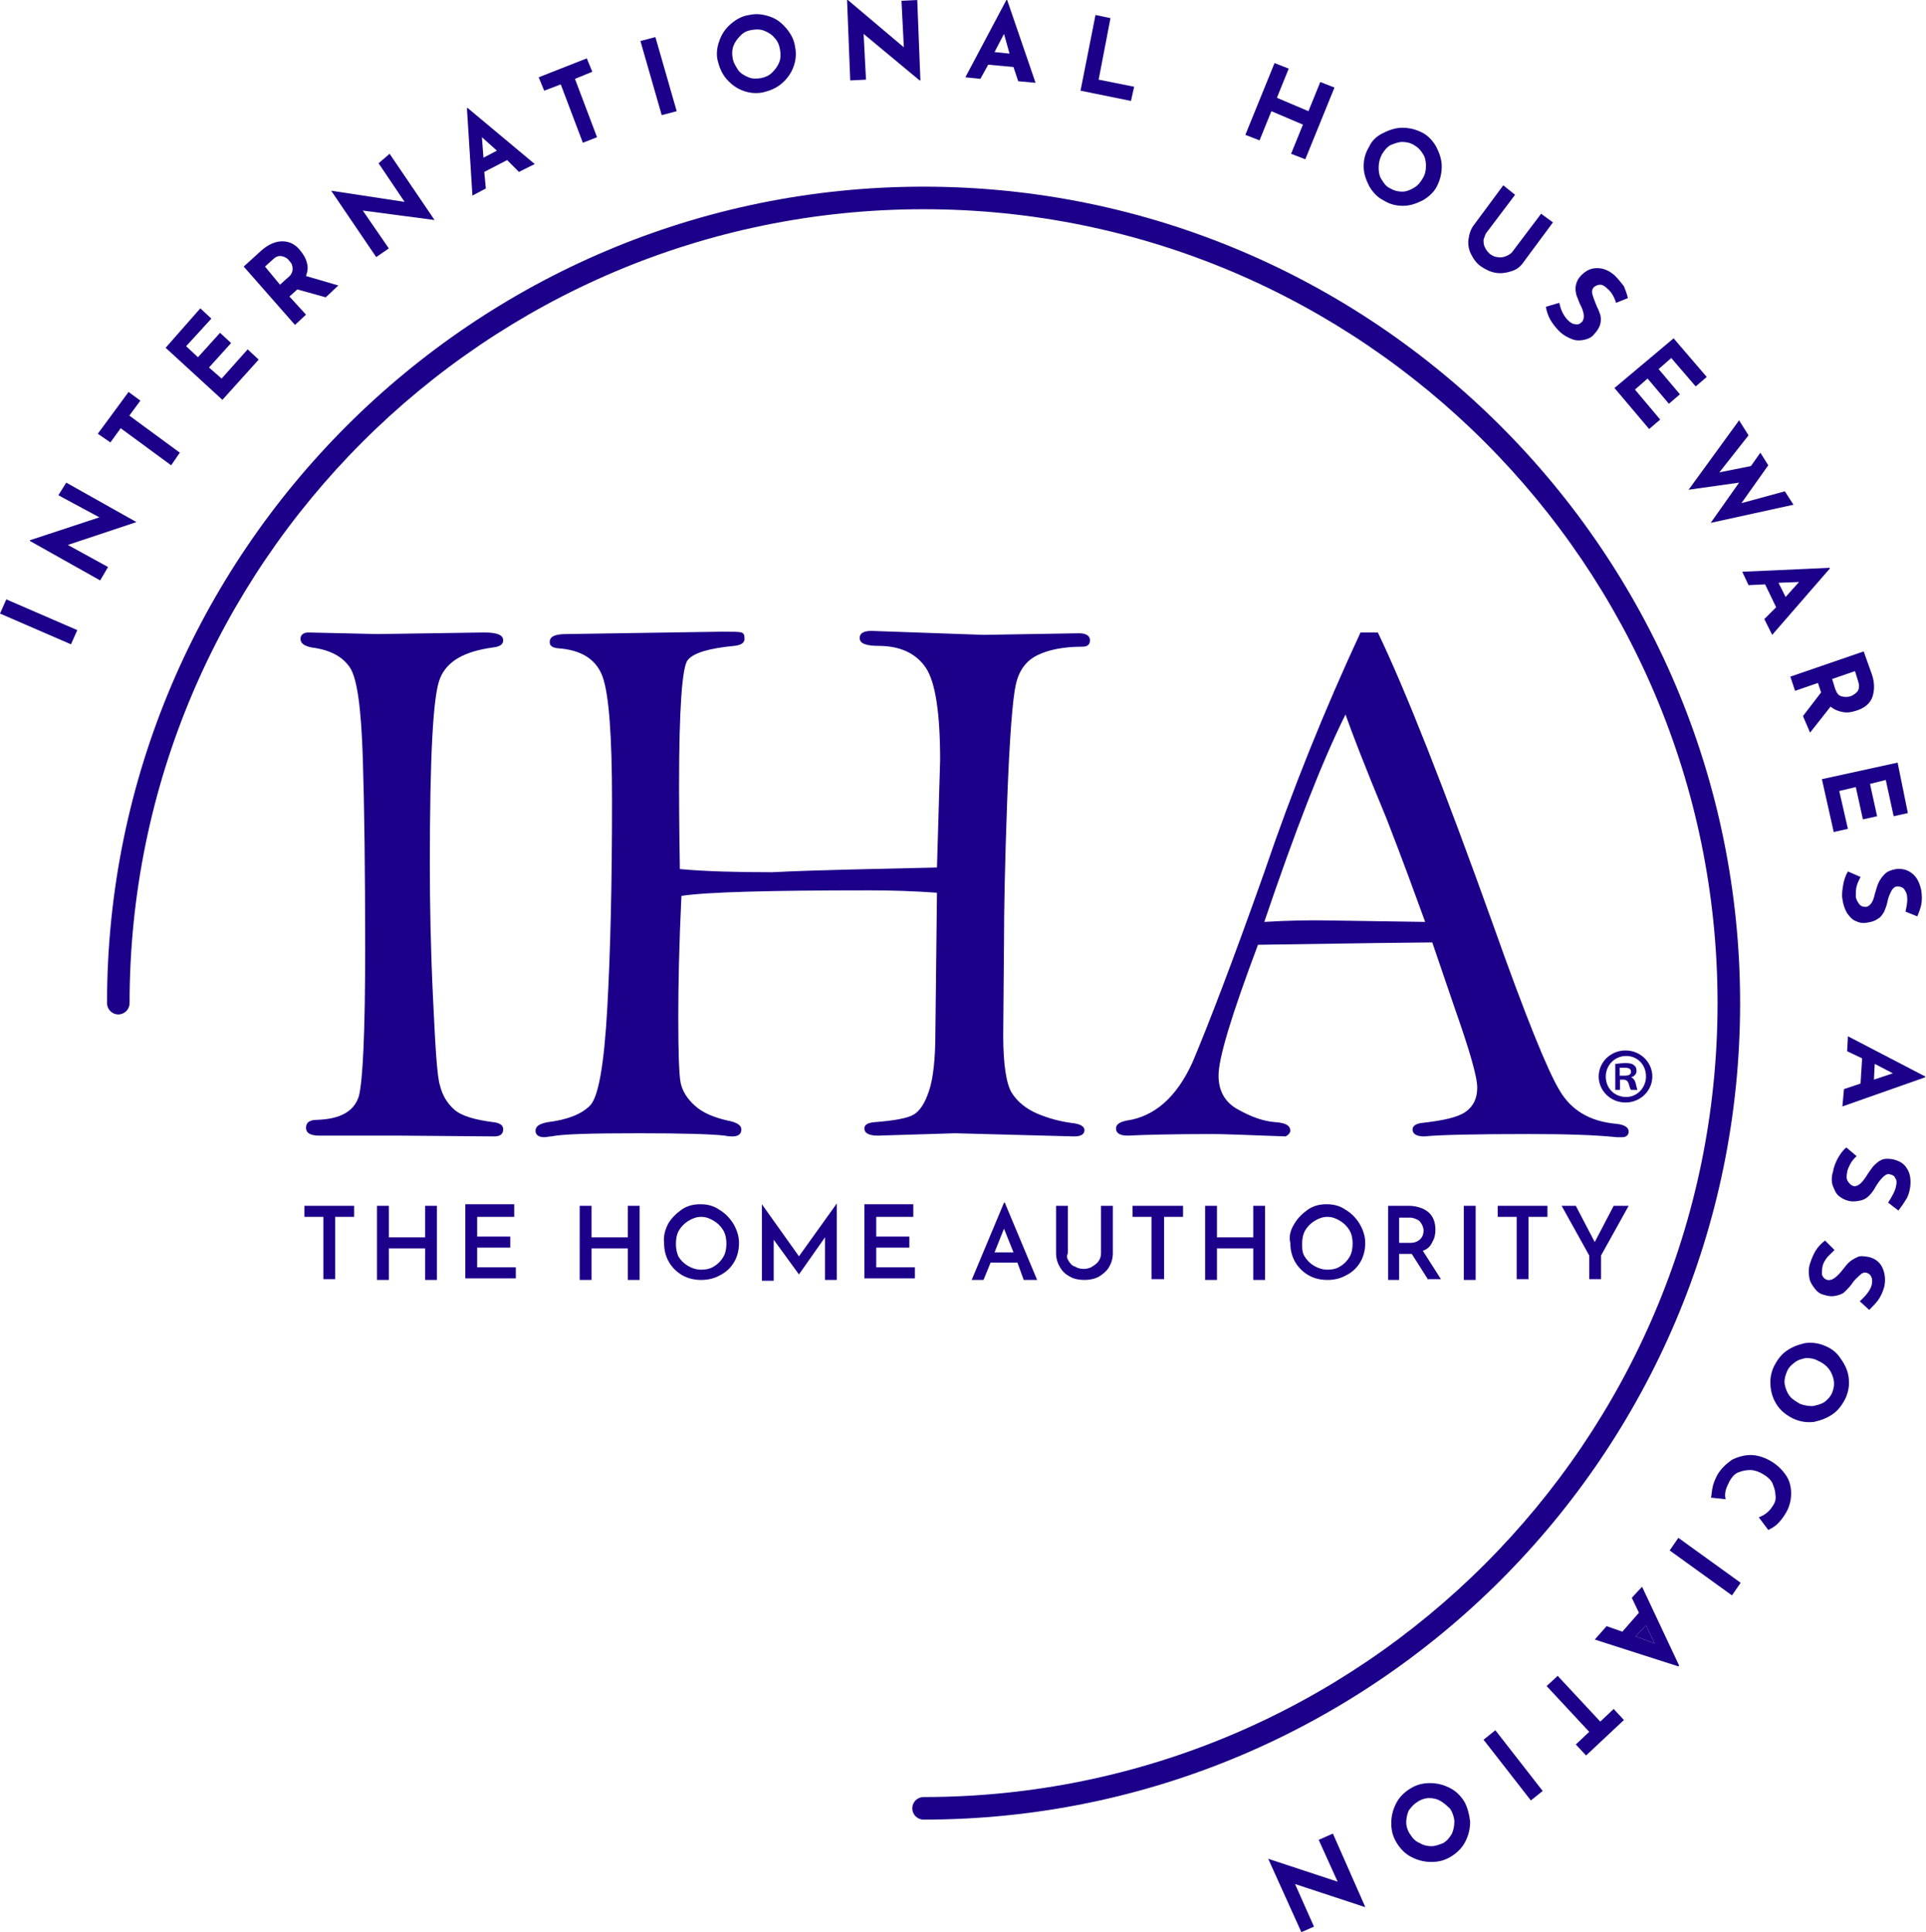
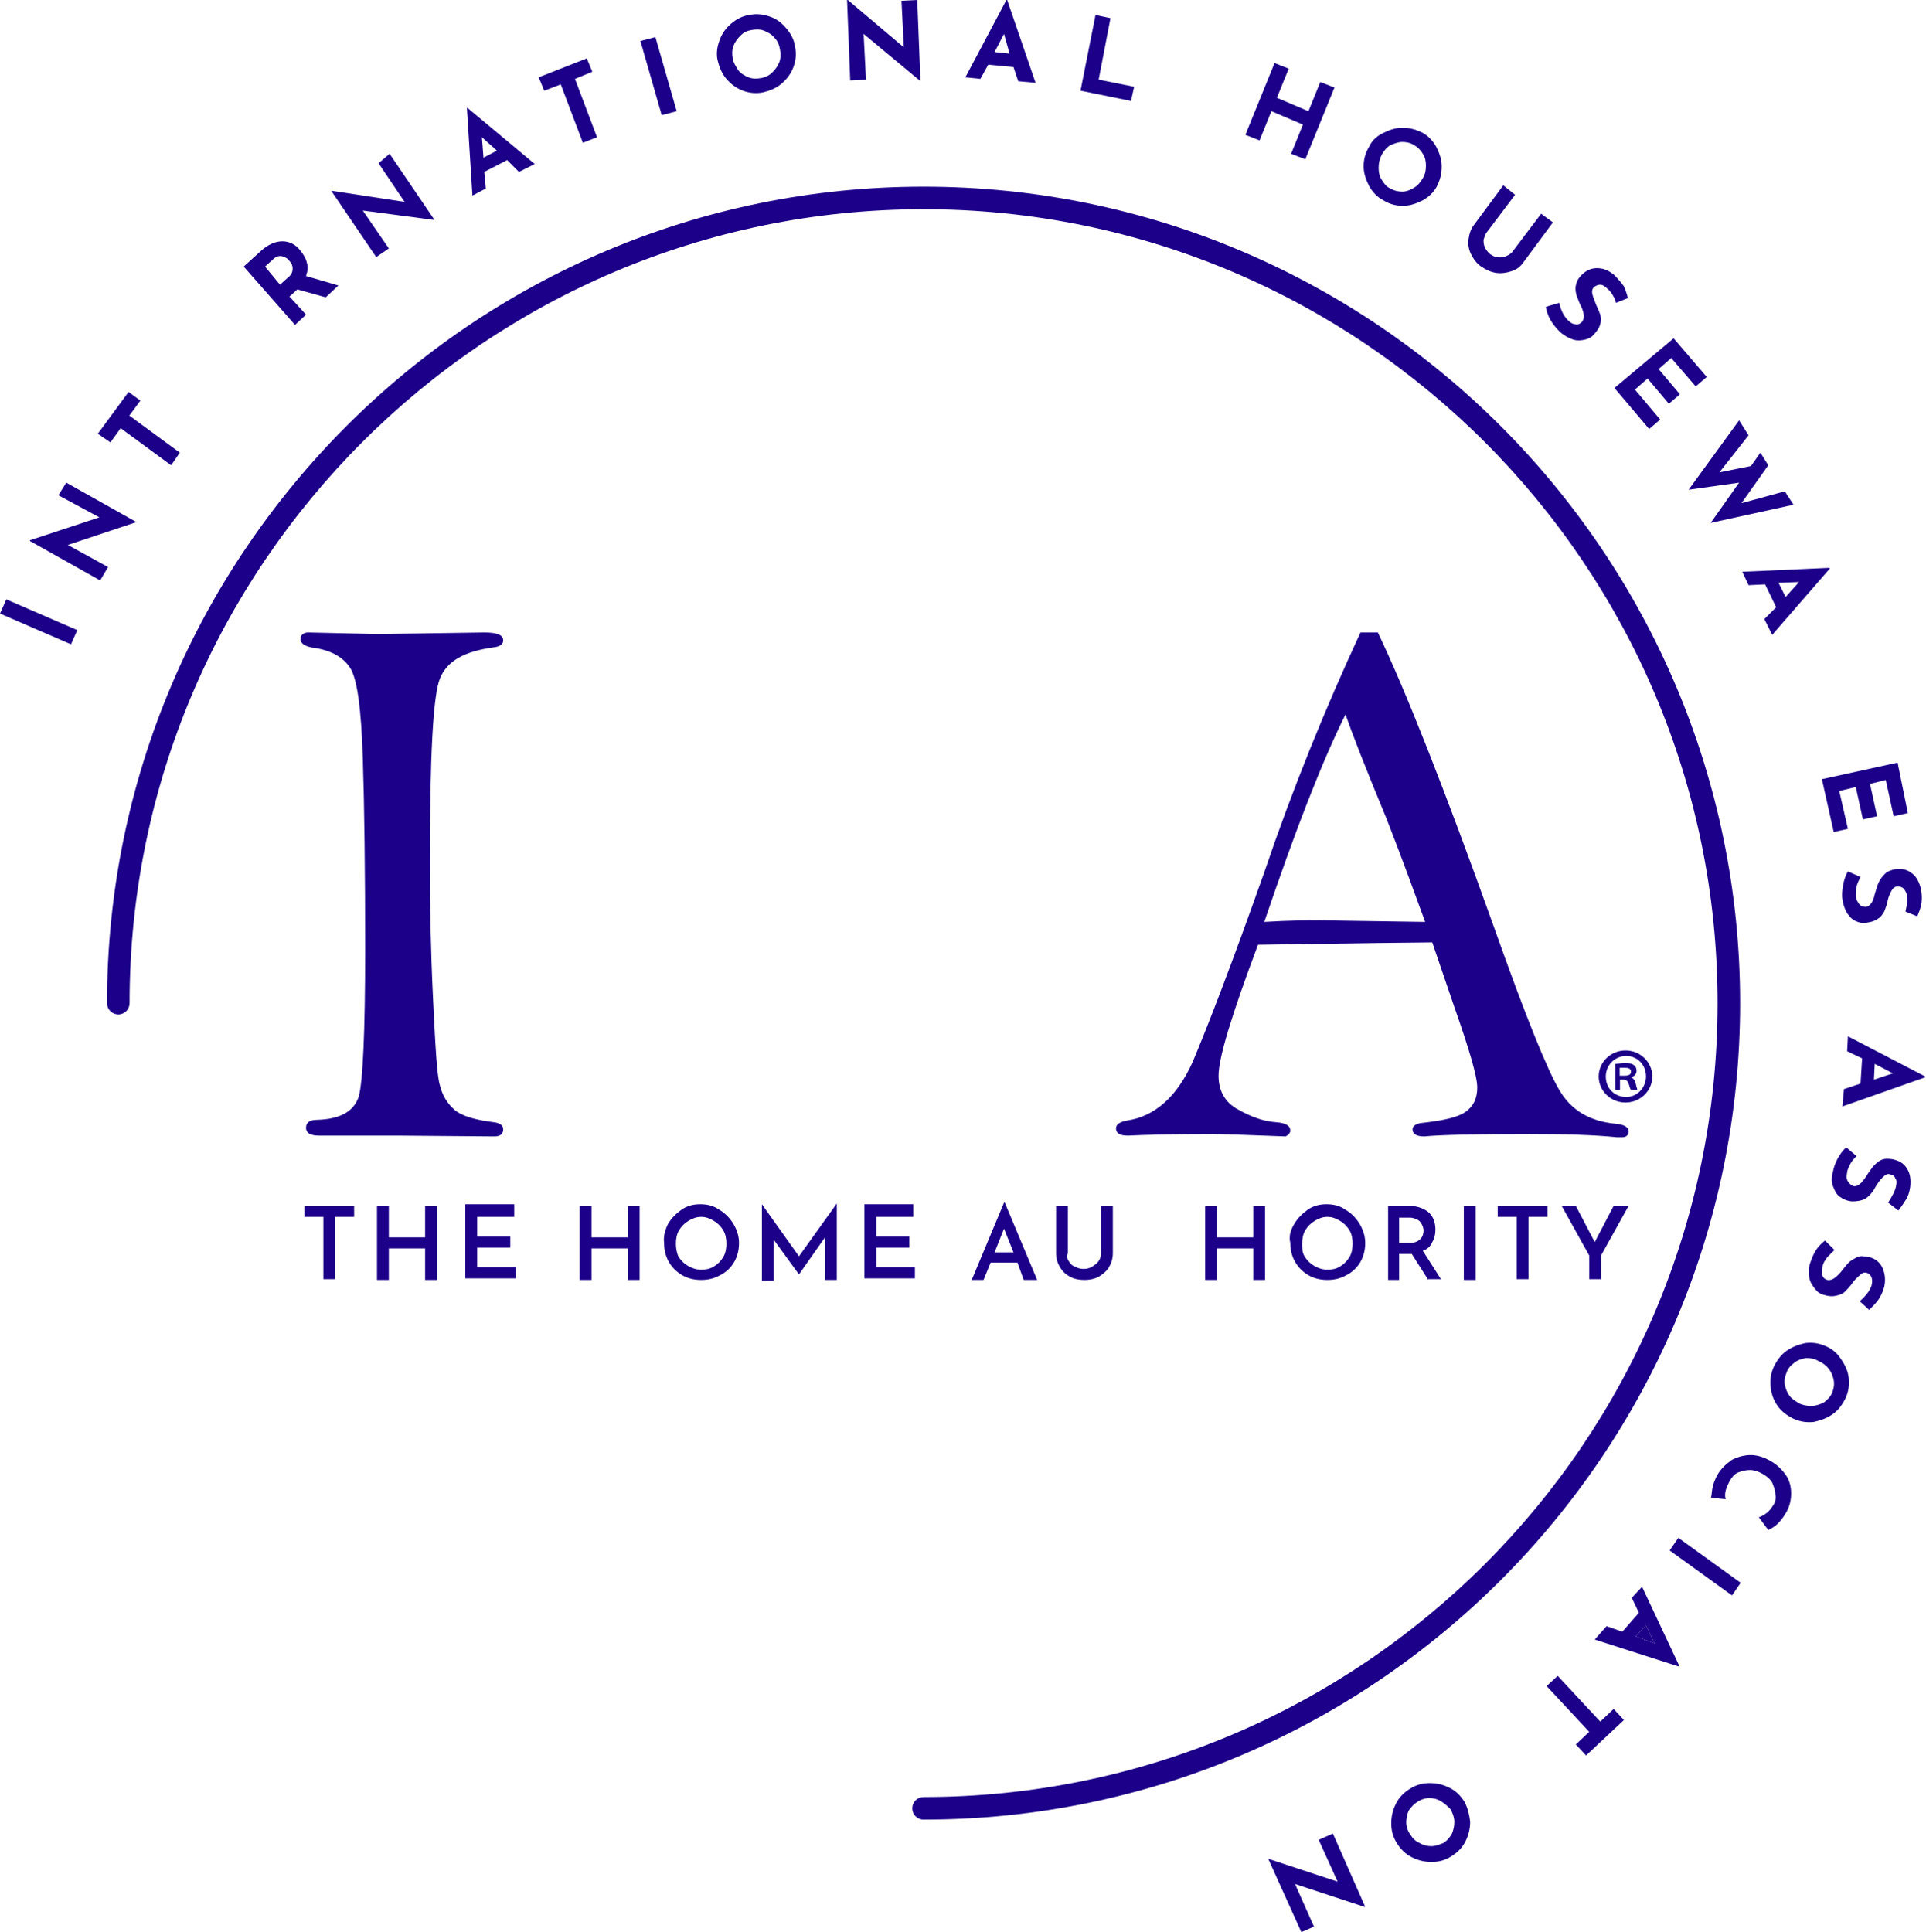
<svg xmlns="http://www.w3.org/2000/svg" version="1.1" id="Layer_1" x="0px" y="0px" width="244.2px" height="245px" viewBox="0 0 244.2 245" style="enable-background:new 0 0 244.2 245;" xml:space="preserve">
  <style type="text/css">
	.st0{fill:#1D0089;}
</style>
  <polygon class="st0" points="209.8,208.4 208.7,206.1 207.4,207.5 " />
  <path class="st0" d="M220.631,127.2c0-57.087-46.444-103.53-103.531-103.53  c-57.087,0-103.53,46.443-103.53,103.53c0,0.79,0.64,1.431,1.43,1.431s1.43-0.641,1.43-1.431  c0-55.509,45.161-100.67,100.67-100.67S217.77,71.691,217.77,127.2  c0,55.509-45.16,100.669-100.669,100.669c-0.79,0-1.43,0.641-1.43,1.431s0.64,1.431,1.43,1.431  C174.187,230.73,220.631,184.287,220.631,127.2z" />
  <g>
    <polygon class="st0" points="0,77.8 9,81.7 9.8,79.9 0.8,76  " />
    <polygon class="st0" points="8.6,69.1 17.3,66.2 8.4,61.2 7.4,62.8 12.6,65.6    3.8,68.5 3.8,68.6 12.7,73.6 13.7,71.9  " />
    <polygon class="st0" points="15.3,54.3 21.7,59 22.8,57.4 16.4,52.7 17.8,50.8    16.3,49.7 12.4,55 14,56.1  " />
-     <polygon class="st0" points="32.8,45.6 31.4,44.3 28.1,48 26.5,46.6 29.3,43.5 27.9,42.2    25.1,45.3 23.6,43.9 26.8,40.4 25.4,39.1 21,44.1 28.2,50.7  " />
    <path class="st0" d="M38.8,39.9l-2.1-2.3l1-0.9l3.6,1l1.6-1.5L38.8,35   c0.2-0.6,0.3-1.1,0.1-1.7c-0.1-0.5-0.4-1-0.8-1.5   C37.5,31,36.7,30.6,35.8,30.6C34.9,30.6,34,31,33.1,31.8l-2.2,2l6.5,7.4   L38.8,39.9z M35.5,36.1l-1.9-2.3l1-0.9C35,32.5,35.4,32.4,35.8,32.5   c0.4,0.1,0.7,0.3,0.9,0.6c0.3,0.3,0.4,0.6,0.4,1   c0,0.4-0.2,0.8-0.6,1.1L35.5,36.1z" />
    <polygon class="st0" points="49.3,31.5 46,26.7 55.1,27.9 49.4,19.5 48,20.7 51.3,25.6    42.1,24.2 42,24.2 47.7,32.6  " />
    <path class="st0" d="M61.6,23.9l-0.2-2.1l2.9-1.5l1.5,1.5l2-1l-8.5-7.1h-0.1l0.7,11.1   L61.6,23.9z M63,19.1L61.3,20l-0.2-2.6L63,19.1z" />
    <polygon class="st0" points="71.1,10.7 73.9,18.1 75.7,17.4 72.9,10 75.1,9.1    74.4,7.4 68.3,9.8 69,11.5  " />
    <polygon class="st0" points="85.8,14.1 83.1,4.7 81.2,5.2 83.9,14.6  " />
    <path class="st0" d="M92.1,10c0.6,0.7,1.3,1.2,2.1,1.5s1.7,0.4,2.6,0.2   c0.8-0.2,1.6-0.5,2.3-1.1c0.7-0.6,1.2-1.3,1.5-2.1   c0.3-0.8,0.4-1.7,0.2-2.6c-0.1-0.8-0.5-1.6-1.1-2.3   c-0.6-0.7-1.2-1.2-2.1-1.5C96.7,1.8,95.9,1.7,95,1.9   C94.2,2,93.4,2.4,92.7,3s-1.2,1.3-1.5,2.2C90.9,6,90.8,6.9,91,7.7   S91.5,9.3,92.1,10z M93,5.8c0.2-0.5,0.5-0.9,0.9-1.3c0.4-0.4,0.8-0.6,1.4-0.7   c0.6-0.1,1.1-0.1,1.6,0.1c0.5,0.2,1,0.5,1.3,0.9c0.4,0.4,0.6,0.9,0.7,1.5   C99,6.8,99,7.4,98.8,7.9s-0.5,0.9-0.9,1.3C97.5,9.6,97,9.8,96.5,9.9   C95.9,10,95.4,10,94.9,9.8s-1-0.5-1.3-0.9C93.3,8.4,93,8,92.9,7.4   C92.8,6.9,92.8,6.3,93,5.8z" />
    <polygon class="st0" points="109.8,10.1 109.5,4.3 116.6,10.2 116.7,10.2 116.3,0    114.3,0.1 114.6,6 107.5,0 107.4,0 107.8,10.2  " />
    <path class="st0" d="M125.3,8.2L128.5,8.5l0.6,1.8L131.3,10.5L127.7,0h-0.1l-5.2,9.8   L124.3,10L125.3,8.2z M127.3,4.3l0.7,2.5l-1.9-0.2L127.3,4.3z" />
    <polygon class="st0" points="143.8,11 139.3,10.1 140.8,2.3 138.9,1.9 137,11.5 143.4,12.8     " />
  </g>
  <g>
    <polygon class="st0" points="161.2,14.1 165.2,15.8 163.7,19.5 165.5,20.2 169.2,11.1    167.4,10.4 165.9,14.1 161.9,12.4 163.4,8.7 161.6,8 157.9,17.1 159.7,17.8     " />
    <path class="st0" d="M175.4,25.4c0.8,0.5,1.6,0.7,2.5,0.7c0.9,0,1.7-0.3,2.5-0.7   c0.7-0.4,1.4-1,1.8-1.8c0.4-0.8,0.6-1.6,0.6-2.5c0-0.9-0.3-1.7-0.7-2.5   c-0.4-0.7-1-1.4-1.8-1.8c-0.8-0.4-1.6-0.6-2.5-0.6   c-0.9,0-1.7,0.3-2.5,0.7c-0.8,0.4-1.4,1-1.7,1.7c-0.5,0.8-0.7,1.6-0.7,2.5   c0,0.9,0.3,1.7,0.7,2.5C174,24.3,174.6,25,175.4,25.4z M175.2,19.6   c0.3-0.5,0.6-0.9,1.1-1.2c0.5-0.2,1-0.4,1.5-0.4s1,0.1,1.5,0.4   c0.5,0.3,0.8,0.6,1.1,1.1c0.3,0.4,0.4,1,0.4,1.5c0,0.6-0.1,1.1-0.4,1.6   s-0.6,0.9-1.1,1.2s-1,0.5-1.5,0.5s-1-0.1-1.5-0.4c-0.5-0.2-0.8-0.6-1.1-1.1   c-0.3-0.4-0.4-1-0.4-1.5C174.8,20.7,174.9,20.2,175.2,19.6z" />
    <path class="st0" d="M187.8,33.8C188.4,34.2,189,34.5,189.7,34.6   c0.6,0.1,1.3,0,1.9-0.2c0.7-0.2,1.2-0.6,1.6-1.2l3.7-5l-1.5-1.1L191.7,32   c-0.2,0.2-0.5,0.4-0.8,0.5s-0.6,0.2-1,0.1c-0.4,0-0.7-0.2-1-0.4   c-0.2-0.2-0.5-0.5-0.6-0.8c-0.2-0.3-0.2-0.7-0.2-1   c0.1-0.3,0.2-0.6,0.3-0.8l3.7-4.9l-1.5-1.2l-3.7,5   c-0.4,0.5-0.6,1.1-0.7,1.8c-0.1,0.6,0,1.3,0.3,1.9   C186.8,32.8,187.2,33.4,187.8,33.8z" />
    <path class="st0" d="M196.6,40.6c0.3,0.5,0.7,1,1.1,1.4c0.5,0.5,1.1,0.8,1.6,1   s1,0.2,1.5,0.1c0.5-0.1,1-0.3,1.3-0.7C202.5,42,202.8,41.5,202.9,41.1   c0.1-0.4,0.1-0.8,0-1.2c-0.1-0.3-0.3-0.8-0.5-1.2c-0.2-0.5-0.4-1-0.5-1.4   c-0.1-0.4,0-0.7,0.2-0.9c0.3-0.2,0.5-0.3,0.8-0.3s0.6,0.2,0.9,0.5   c0.5,0.4,0.9,1.1,1.1,1.8l1.5-0.6c-0.1-0.5-0.3-1-0.5-1.5   c-0.3-0.4-0.7-0.9-1.2-1.4C204,34.3,203.3,34,202.5,34s-1.4,0.3-2,0.9   c-0.4,0.4-0.6,0.8-0.7,1.3c-0.1,0.5,0,0.9,0.1,1.3   c0.2,0.4,0.3,0.9,0.6,1.4c0.4,0.9,0.4,1.5,0.1,1.9   c-0.3,0.3-0.6,0.4-0.9,0.3c-0.3,0-0.6-0.2-0.9-0.5   c-0.3-0.3-0.5-0.6-0.7-1c-0.2-0.4-0.3-0.8-0.4-1.2l-1.7,0.5   C196.1,39.5,196.3,40.1,196.6,40.6z" />
    <polygon class="st0" points="209.1,54.4 210.5,53.2 207.3,49.4 208.9,48 211.6,51.2 213,50    210.3,46.8 211.9,45.4 215,49 216.4,47.8 212.2,42.9 204.7,49.2  " />
    <polygon class="st0" points="220.5,61.2 216.9,66.3 227.4,64 226.3,62.3 220.8,63.8 224.2,59    223.2,57.4 222,59.1 218,59.9 221.7,55.2 220.5,53.3 214.1,62.1  " />
    <path class="st0" d="M221.7,74.2l2.1-0.1L225.2,77l-1.5,1.5l1,2L232,72.1V72l-11.1,0.5   L221.7,74.2z M228.1,73.8l-1.7,1.9L225.5,73.9L228.1,73.8z" />
-     <path class="st0" d="M227.6,87.6l2.9-1l0.4,1.2l-2.3,3L229.5,92.9l2.6-3.3   c0.5,0.4,1,0.6,1.6,0.7c0.6,0.1,1.1,0,1.7-0.2c1-0.3,1.7-0.9,2-1.7   c0.3-0.9,0.3-1.9-0.1-3l-1-2.8L227,85.8L227.6,87.6z M235.2,85.1l0.4,1.3   c0.2,0.6,0.1,1-0.1,1.3c-0.3,0.3-0.6,0.5-0.9,0.6   c-0.4,0.1-0.7,0.1-1.1,0c-0.4-0.1-0.6-0.4-0.8-0.9l-0.4-1.3   L235.2,85.1z" />
    <polygon class="st0" points="232.5,105.5 234.3,105.1 233.2,100.3 235.3,99.8 236.2,103.9    238,103.5 237.1,99.4 239.1,98.9 240.1,103.5 241.9,103.1 240.6,96.7 231,98.8  " />
    <path class="st0" d="M240.4,110.2c-0.6,0.1-1.1,0.3-1.4,0.6   c-0.4,0.4-0.6,0.7-0.8,1.1c-0.2,0.4-0.3,0.9-0.5,1.5   c-0.2,1-0.6,1.5-1.1,1.6c-0.4,0-0.7-0.1-0.9-0.4s-0.4-0.6-0.4-1   c0-0.4,0-0.8,0.1-1.2c0.1-0.4,0.3-0.8,0.5-1.2L234.3,110.5   c-0.3,0.5-0.5,1.1-0.6,1.7c-0.1,0.6-0.2,1.2-0.1,1.8   c0.1,0.7,0.3,1.3,0.6,1.8c0.3,0.4,0.6,0.8,1.1,1   c0.4,0.2,0.9,0.3,1.4,0.2c0.6-0.1,1-0.2,1.4-0.5   c0.4-0.2,0.6-0.6,0.8-0.9c0.1-0.3,0.3-0.7,0.4-1.2   c0.1-0.6,0.3-1,0.5-1.4c0.2-0.4,0.5-0.6,0.8-0.6c0.3,0,0.6,0.1,0.8,0.3   c0.2,0.3,0.4,0.6,0.4,1c0.1,0.6-0.1,1.4-0.2,1.9l1.5,0.6   c0.2-0.5,0.4-1,0.5-1.5c0.1-0.5,0.1-1.1,0-1.8c-0.2-0.9-0.5-1.6-1.1-2.1   C241.9,110.3,241.2,110.1,240.4,110.2z" />
  </g>
  <g>
    <path class="st0" d="M234.3,131.4l-0.1,1.9l1.9,0.9l-0.2,3.2l-2.1,0.7l-0.2,2.2   l10.5-3.7V136.5L234.3,131.4z M237.6,136.9l0.1-2L240,136.1L237.6,136.9z" />
    <path class="st0" d="M240,147c-0.6-0.1-1.1-0.1-1.5,0.1c-0.4,0.2-0.7,0.5-1,0.8   c-0.3,0.4-0.6,0.8-0.9,1.3C236,150.1,235.5,150.5,235,150.4   c-0.3-0.1-0.5-0.3-0.7-0.6c-0.2-0.3-0.2-0.7-0.1-1.1   c0-0.3,0.2-0.7,0.4-1.1c0.2-0.4,0.5-0.7,0.8-1L234.1,145.5   c-0.5,0.4-0.8,0.9-1.1,1.4c-0.3,0.6-0.5,1.1-0.6,1.7   c-0.2,0.6-0.2,1.3,0,1.8c0.2,0.5,0.4,1,0.8,1.3c0.4,0.3,0.8,0.5,1.3,0.6   c0.6,0.1,1.1,0,1.5-0.1c0.4-0.1,0.7-0.3,1-0.6s0.6-0.7,0.8-1.1   c0.3-0.5,0.6-0.9,0.9-1.2s0.6-0.5,0.9-0.4c0.4,0.1,0.6,0.2,0.7,0.5   c0.2,0.2,0.2,0.6,0.1,1c-0.1,0.6-0.5,1.3-1,2.1l1.3,1   c0.3-0.4,0.6-0.8,0.9-1.3c0.3-0.4,0.5-1,0.6-1.7   c0.1-0.9,0-1.7-0.4-2.3C241.4,147.5,240.8,147.2,240,147z" />
    <path class="st0" d="M237,159.4c-0.6-0.1-1.1-0.2-1.5,0c-0.4,0.2-0.8,0.4-1.1,0.7   c-0.3,0.3-0.6,0.7-1,1.2c-0.7,0.8-1.2,1.1-1.7,1   c-0.4-0.1-0.6-0.4-0.7-0.7c0-0.3,0-0.7,0.1-1.1   c0.1-0.4,0.3-0.7,0.6-1.1c0.3-0.3,0.6-0.6,0.9-0.9l-1.2-1.2   c-0.5,0.4-0.9,0.8-1.2,1.3s-0.5,1-0.7,1.6c-0.2,0.6-0.2,1.2-0.1,1.8   c0.1,0.6,0.4,1,0.7,1.4c0.3,0.4,0.7,0.7,1.2,0.8   c0.6,0.2,1.1,0.2,1.5,0.1c0.4-0.1,0.8-0.2,1.1-0.5s0.6-0.6,0.9-1   c0.3-0.5,0.7-0.8,1-1.1c0.3-0.3,0.6-0.4,0.9-0.3   c0.3,0.1,0.5,0.3,0.6,0.6c0.1,0.2,0.1,0.6,0,1c-0.2,0.6-0.6,1.2-1.5,2   L237,166.1c0.4-0.4,0.8-0.8,1.1-1.2c0.3-0.4,0.6-1,0.8-1.7   c0.2-0.9,0.1-1.7-0.2-2.4S237.8,159.6,237,159.4z" />
    <path class="st0" d="M233.4,172.3c-0.5-0.8-1.2-1.3-1.9-1.6   c-0.9-0.4-1.7-0.5-2.6-0.4c-0.9,0.2-1.7,0.5-2.4,1s-1.2,1.2-1.6,2   c-0.4,0.9-0.5,1.7-0.4,2.6c0.1,0.9,0.4,1.7,0.9,2.4s1.2,1.2,2,1.6   c0.9,0.4,1.7,0.5,2.6,0.4c0.9-0.2,1.7-0.5,2.4-1s1.2-1.2,1.6-2   c0.4-0.9,0.5-1.7,0.4-2.6C234.3,173.8,233.9,173,233.4,172.3z M232.3,176.6   c-0.2,0.5-0.6,0.9-1,1.2c-0.5,0.3-1,0.4-1.5,0.5c-0.5,0-1.1-0.1-1.6-0.3   c-0.5-0.3-1-0.6-1.3-1c-0.3-0.4-0.5-0.9-0.6-1.4c-0.1-0.5,0-1,0.2-1.5   c0.2-0.6,0.5-0.9,1-1.3s1-0.5,1.5-0.6c0.6,0,1.1,0.1,1.6,0.4   c0.5,0.2,1,0.6,1.3,1C232.2,174,232.4,174.5,232.5,175   C232.6,175.6,232.5,176.1,232.3,176.6z" />
    <path class="st0" d="M224.4,185.2C223.7,184.8,222.8,184.5,222,184.5s-1.6,0.2-2.4,0.6   c-0.7,0.5-1.4,1.1-1.9,2c-0.3,0.6-0.5,1.1-0.6,1.7   C217,189.4,217,189.9,216.9,189.9l1.9,0.2c-0.1-0.3-0.1-0.7,0-1.1   c0.1-0.4,0.3-0.8,0.5-1.2c0.3-0.5,0.6-0.9,1.1-1.1c0.5-0.2,1-0.3,1.5-0.3   s1.1,0.2,1.6,0.5c0.5,0.3,0.9,0.6,1.2,1.1c0.2,0.5,0.4,1,0.4,1.5   c0.1,0.5,0,1-0.3,1.4c-0.4,0.7-1,1.2-1.8,1.5L224.2,194   c0.4-0.2,0.8-0.4,1.2-0.8c0.4-0.4,0.7-0.8,1-1.3   c0.5-0.8,0.7-1.7,0.7-2.5c0-0.9-0.2-1.7-0.7-2.4S225.3,185.7,224.4,185.2z" />
    <polygon class="st0" points="211.7,196.6 219.6,202.3 220.7,200.7 212.8,195  " />
    <path class="st0" d="M206.9,202.6l0.9,1.9l-2.1,2.4l-2-0.7l-1.5,1.7l10.6,3.4   l0.1-0.1l-4.7-10L206.9,202.6z M209.8,208.4L207.4,207.5l1.3-1.4L209.8,208.4z" />
    <polygon class="st0" points="202.9,218.3 197.5,212.5 196.1,213.8 201.5,219.6 199.8,221.2    201.1,222.6 205.9,218.1 204.6,216.7  " />
-     <polygon class="st0" points="188.1,220.6 194.1,228.3 195.6,227.1 189.6,219.4  " />
    <path class="st0" d="M183.8,226.7c-0.8-0.4-1.6-0.6-2.5-0.6c-0.9,0-1.7,0.2-2.5,0.7   c-0.8,0.5-1.4,1.1-1.8,1.9c-0.4,0.8-0.6,1.6-0.6,2.5   c0,0.9,0.2,1.7,0.7,2.5c0.5,0.8,1.1,1.4,1.9,1.8c0.8,0.4,1.6,0.6,2.5,0.6   c0.9,0,1.7-0.2,2.5-0.7s1.4-1.1,1.8-1.9c0.4-0.8,0.6-1.6,0.6-2.5   c-0.1-0.9-0.3-1.7-0.7-2.5C185.2,227.7,184.6,227.1,183.8,226.7z M184.1,232.5   C183.8,233,183.5,233.4,183,233.7c-0.5,0.2-1,0.4-1.5,0.4s-1-0.1-1.5-0.4   c-0.5-0.2-0.9-0.6-1.2-1.1c-0.3-0.4-0.5-1-0.5-1.5s0.1-1,0.3-1.5   c0.3-0.4,0.6-0.8,1.1-1.1c0.4-0.3,1-0.5,1.5-0.5s1,0.1,1.5,0.4   c0.5,0.3,0.9,0.7,1.2,1c0.3,0.5,0.5,1.1,0.5,1.6S184.3,232,184.1,232.5z" />
    <polygon class="st0" points="167.2,233.3 169.6,238.6 160.8,235.7 165,245 166.6,244.3    164.2,238.9 173,241.8 173.1,241.8 169,232.5  " />
  </g>
  <g>
    <path class="st0" d="M44.4,84.7C45.3,86.1,45.8,89.9,46,96.1   C46.2,102.3,46.3,110.5,46.3,120.5c0,10.4-0.3,16.6-0.8,18.5   c-0.6,1.9-2.3,2.9-5.3,3c-0.9,0-1.4,0.3-1.4,1s0.6,1,1.7,1h10.2l12,0.1   c0.7,0,1.1-0.3,1.1-0.9c0-0.5-0.4-0.8-1.2-0.9c-2.4-0.3-4.1-0.8-5-1.6   c-0.9-0.8-1.5-1.8-1.8-3c-0.4-1.2-0.6-5-0.9-11.2   C54.6,120.2,54.5,114.6,54.5,109.6C54.5,96,54.9,88.1,55.8,86   c0.9-2.2,3.1-3.4,6.7-3.9c0.9-0.1,1.3-0.4,1.3-0.9c0-0.7-0.8-1-2.4-1   l-13.5,0.2l-8.8-0.2c-0.6,0-1,0.3-1,0.8c0,0.6,0.5,0.9,1.4,1.1   C41.9,82.4,43.5,83.3,44.4,84.7z" />
-     <path class="st0" d="M117.8,138.3c-0.5,1.5-1.1,2.5-1.9,3c-0.8,0.5-2.5,0.8-5.1,1   c-0.8,0.1-1.2,0.3-1.2,0.8c0,0.6,0.6,0.9,1.7,0.9l9.8-0.3l15.1,0.4   c0.9,0,1.3-0.3,1.3-0.8s-0.6-0.8-1.6-0.9c-1.5-0.2-3-0.6-4.4-1.2   c-1.4-0.6-2.5-1.5-3.2-2.6c-0.7-1.1-1.1-3.6-1.1-7.3l0.1-12   c0-3.7,0.1-9.6,0.4-17.7C128,93.5,128.4,88.5,128.8,86.8   c0.4-1.8,1.3-3,2.7-3.7C132.9,82.4,134.8,82,137.3,82   c0.6,0,0.9-0.3,0.9-0.8c0-0.6-0.5-0.9-1.4-0.9L124.7,80.5L110.5,80   c-1,0-1.5,0.3-1.5,0.9c0,0.7,0.8,1,2.4,1c2.8,0,4.8,1,6,2.8s1.8,5.7,1.8,11.7   L118.8,110c-8,0.2-15,0.3-20.9,0.6c-4.5,0-8.4-0.1-11.7-0.4   c-0.1-6.1-0.1-9.6-0.1-10.6c0-9.8,0.4-15.1,1.1-15.9   c0.7-0.9,2.7-1.5,5.9-1.8c0.9-0.1,1.3-0.4,1.3-0.9S94.3,80.3,94,80.2   c-0.3-0.1-1.1-0.1-2.5-0.1l-19.7,0.3c-1.4,0-2.1,0.3-2.1,1   c0,0.5,0.3,0.7,1,0.8c3,0.2,4.9,1.4,5.7,3.6c0.8,2.2,1.2,7.4,1.2,15.8   c0,10.3-0.2,19-0.6,26.2c-0.4,7.1-1.1,11.3-2.2,12.4   c-1.1,1.1-2.9,1.8-5.4,2.1c-1,0.2-1.5,0.5-1.5,1.1c0,0.5,0.4,0.8,1.1,0.8   c0.3,0,0.6-0.1,0.9-0.1C71.3,143.8,75,143.7,81,143.7c5.5,0,9.1,0.1,10.9,0.3   c0.4,0.1,0.8,0.1,1,0.1c0.7,0,1.1-0.3,1.1-0.9c0-0.5-0.6-0.9-1.7-1.1   c-1.8-0.4-3.2-1-4.2-1.9c-1-0.9-1.6-1.9-1.8-2.9S86,133.5,86,129   c0-4,0.1-9.2,0.4-15.4c3.3-0.5,11.3-0.7,23.9-0.7c2.9,0,5.7,0.1,8.5,0.3   l-0.2,17.7C118.6,134.4,118.3,136.8,117.8,138.3z" />
    <path class="st0" d="M197.7,138.2c-1.5-2.5-4.3-9.4-8.3-20.7   c-6.3-17.6-11.2-30-14.7-37.3H172.5C168,89.9,163.9,100,160.3,110.6   c-4.1,11.6-7.2,19.6-9.1,24.1c-2,4.4-4.8,6.9-8.4,7.4   c-0.9,0.2-1.3,0.5-1.3,1C141.5,143.7,142,144,143,144c1.9-0.1,5.5-0.2,10.8-0.2   c1.1,0,4.1,0.1,9.2,0.3c0.4-0.2,0.6-0.5,0.6-0.7c0-0.7-0.6-1-1.8-1.1   c-1.6-0.1-3.2-0.7-4.8-1.6c-1.7-0.9-2.5-2.4-2.5-4.3   c0-2.3,1.7-7.8,5-16.6c13.1-0.2,20.4-0.3,22.1-0.3l2.8,8.2   c1.9,5.4,2.9,8.8,2.9,10.2c0,1.4-0.5,2.4-1.5,3.1s-2.9,1.1-5.6,1.4   c-0.7,0.1-1.1,0.4-1.1,0.8c0,0.6,0.5,0.9,1.5,0.9   c1.9-0.2,6.4-0.3,13.3-0.3c4.5,0,8.2,0.1,11.1,0.4h0.7   c0.5,0,0.8-0.3,0.8-0.7c0-0.6-0.6-0.9-1.6-1   C201.6,142.2,199.2,140.8,197.7,138.2z M167.3,116.7c-1.4,0-3.7,0-7,0.2   c3.9-11.5,7.3-20.3,10.3-26.3c0.8,2.3,2.5,6.7,5.2,13.2   c2.1,5.4,3.7,9.8,4.9,13.1L167.3,116.7z" />
    <path class="st0" d="M205.8,136.9c0.4,0,0.6,0.2,0.7,0.5c0.1,0.4,0.2,0.7,0.3,0.8   h0.8c0-0.1-0.1-0.3-0.2-0.8c-0.1-0.4-0.3-0.7-0.6-0.8   c0.4-0.1,0.7-0.4,0.7-0.8c0-0.3-0.1-0.6-0.3-0.7   c-0.2-0.2-0.5-0.3-1.1-0.3c-0.6,0-1,0.1-1.3,0.1v3.3h0.6v-1.3H205.8z    M205.363,135.4c0.1,0,0.537,0,0.737,0c0.5,0,0.7,0.2,0.7,0.5c0,0.4-0.4,0.5-0.8,0.5   h-0.637V135.4z" />
    <path class="st0" d="M209.5,136.5c0-1.8-1.5-3.3-3.4-3.3c-1.9,0-3.4,1.5-3.4,3.3   s1.5,3.3,3.4,3.3C208,139.8,209.5,138.3,209.5,136.5z M203.6,136.5   c0-1.4,1.1-2.6,2.6-2.6c1.4,0,2.5,1.1,2.5,2.6c0,1.4-1.1,2.6-2.5,2.6   C204.7,139.1,203.6,138,203.6,136.5z" />
  </g>
  <g>
    <polygon class="st0" points="38.6,154.3 41,154.3 41,162.2 42.5,162.2 42.5,154.3 44.9,154.3    44.9,152.9 38.6,152.9  " />
    <polygon class="st0" points="53.9,156.9 49.3,156.9 49.3,152.9 47.8,152.9 47.8,162.3    49.3,162.3 49.3,158.3 53.9,158.3 53.9,162.3 55.4,162.3 55.4,152.9    53.9,152.9  " />
    <polygon class="st0" points="60.5,158.2 64.7,158.2 64.7,156.8 60.5,156.8 60.5,154.3    65.2,154.3 65.2,152.9 65.2,152.7 59,152.7 59,162.1 65.4,162.1 65.4,160.7    60.5,160.7  " />
    <polygon class="st0" points="79.6,156.9 75,156.9 75,152.9 73.5,152.9 73.5,162.3 75,162.3    75,158.3 79.6,158.3 79.6,162.3 81.1,162.3 81.1,152.9 79.6,152.9  " />
    <path class="st0" d="M91.2,153.4c-0.7-0.5-1.5-0.7-2.4-0.7c-0.9,0-1.7,0.2-2.4,0.7   c-0.7,0.5-1.3,1.1-1.7,1.8c-0.4,0.8-0.6,1.6-0.5,2.4   c0,0.9,0.2,1.7,0.6,2.4c0.4,0.7,1,1.3,1.7,1.7   c0.7,0.4,1.5,0.6,2.4,0.6c0.9,0,1.7-0.2,2.4-0.6   c0.8-0.4,1.4-1,1.8-1.7c0.4-0.7,0.6-1.5,0.6-2.4   c0-0.9-0.3-1.7-0.7-2.4C92.5,154.4,91.9,153.8,91.2,153.4z M91.7,159.4   c-0.3,0.5-0.7,0.9-1.2,1.2S89.5,161,88.9,161c-0.6,0-1.2-0.2-1.7-0.5   S86.3,159.8,86,159.3c-0.2-0.5-0.3-1-0.3-1.6S85.8,156.5,86.1,156   c0.3-0.5,0.7-0.9,1.2-1.2c0.5-0.3,1-0.5,1.6-0.5c0.6,0,1.1,0.2,1.6,0.5   C91,155.1,91.4,155.5,91.7,156c0.3,0.5,0.4,1.1,0.4,1.7S92,158.9,91.7,159.4z" />
    <polygon class="st0" points="96.6,152.7 96.6,162.4 98.1,162.4 98.1,157.2 101.3,161.6    104.6,156.9 104.6,162.3 106.1,162.3 106.1,152.6 101.3,159.3  " />
    <polygon class="st0" points="116,160.7 111.1,160.7 111.1,158.2 115.3,158.2 115.3,156.8    111.1,156.8 111.1,154.3 115.8,154.3 115.8,152.9 115.8,152.7 109.6,152.7    109.6,162.1 116,162.1  " />
    <path class="st0" d="M123.2,162.3h1.5l0.9-2.2H129l0.8,2.2H131.5L127.4,152.5h-0.1   L123.2,162.3z M128.5,158.8h-2.4l1.2-3L128.5,158.8z" />
    <path class="st0" d="M135.4,152.9h-1.5v6c0,0.7,0.2,1.3,0.5,1.8s0.7,0.9,1.3,1.2   c0.5,0.3,1.2,0.4,1.8,0.4c0.6,0,1.2-0.1,1.8-0.4c0.5-0.3,1-0.7,1.3-1.2   s0.5-1.1,0.5-1.8v-6h-1.5v6c0,0.4-0.1,0.7-0.3,1c-0.2,0.3-0.5,0.5-0.8,0.7   c-0.3,0.2-0.7,0.3-1.1,0.3c-0.4,0-0.8-0.1-1.1-0.3   c-0.4-0.1-0.6-0.4-0.8-0.7c-0.2-0.3-0.3-0.6-0.1-1V152.9z" />
-     <polygon class="st0" points="147.6,162.2 147.6,154.3 150,154.3 150,152.9 143.6,152.9    143.6,154.3 146,154.3 146,162.2  " />
    <polygon class="st0" points="160.4,162.3 160.4,152.9 158.9,152.9 158.9,156.9    154.3,156.9 154.3,152.9 152.8,152.9 152.8,162.3 154.3,162.3 154.3,158.3    158.9,158.3 158.9,162.3  " />
    <path class="st0" d="M170.6,153.4c-0.7-0.5-1.5-0.7-2.4-0.7c-0.9,0-1.7,0.2-2.4,0.7   c-0.7,0.5-1.3,1.1-1.7,1.8c-0.5,0.8-0.7,1.6-0.5,2.4   c0,0.9,0.2,1.7,0.6,2.4c0.4,0.7,1,1.3,1.7,1.7   c0.7,0.4,1.5,0.6,2.4,0.6c0.9,0,1.7-0.2,2.4-0.6   c0.8-0.4,1.4-1,1.8-1.7c0.4-0.7,0.6-1.5,0.6-2.4   c0-0.9-0.3-1.7-0.7-2.4C171.9,154.4,171.3,153.8,170.6,153.4z M171.1,159.4   c-0.3,0.5-0.7,0.9-1.2,1.2s-1,0.4-1.6,0.4c-0.6,0-1.2-0.2-1.7-0.5   s-0.9-0.7-1.2-1.2s-0.3-1-0.3-1.6S165.2,156.5,165.5,156s0.7-0.9,1.2-1.2   c0.5-0.3,1-0.5,1.6-0.5c0.6,0,1.1,0.2,1.6,0.5c0.5,0.3,0.9,0.7,1.2,1.2   s0.4,1.1,0.4,1.7S171.4,158.9,171.1,159.4z" />
    <path class="st0" d="M181.6,157.5c0.3-0.5,0.4-1,0.4-1.6c0-0.9-0.3-1.7-0.9-2.2   c-0.6-0.5-1.5-0.8-2.5-0.8H176v9.4h1.4V159h1.4H179l2.1,3.3v-0.1h1.6l-2.3-3.6   C181,158.4,181.4,158,181.6,157.5z M180.1,157.1c-0.3,0.3-0.7,0.5-1.3,0.5H177.5h-0.1   v-3.2h1.4c0.4,0,0.8,0.2,1,0.3c0.2,0.1,0.4,0.4,0.5,0.6   C180.4,155.5,180.5,155.8,180.5,156C180.5,156.4,180.4,156.8,180.1,157.1z" />
    <rect x="185.6" y="152.9" class="st0" width="1.5" height="9.4" />
    <polygon class="st0" points="193.8,162.2 193.8,154.3 196.2,154.3 196.2,152.9    189.9,152.9 189.9,154.3 192.3,154.3 192.3,162.2  " />
    <polygon class="st0" points="203,162.2 203,159.2 206.5,152.9 204.6,152.9 202.2,157.5    199.8,152.9 198,152.9 201.5,159.2 201.5,162.2  " />
  </g>
</svg>